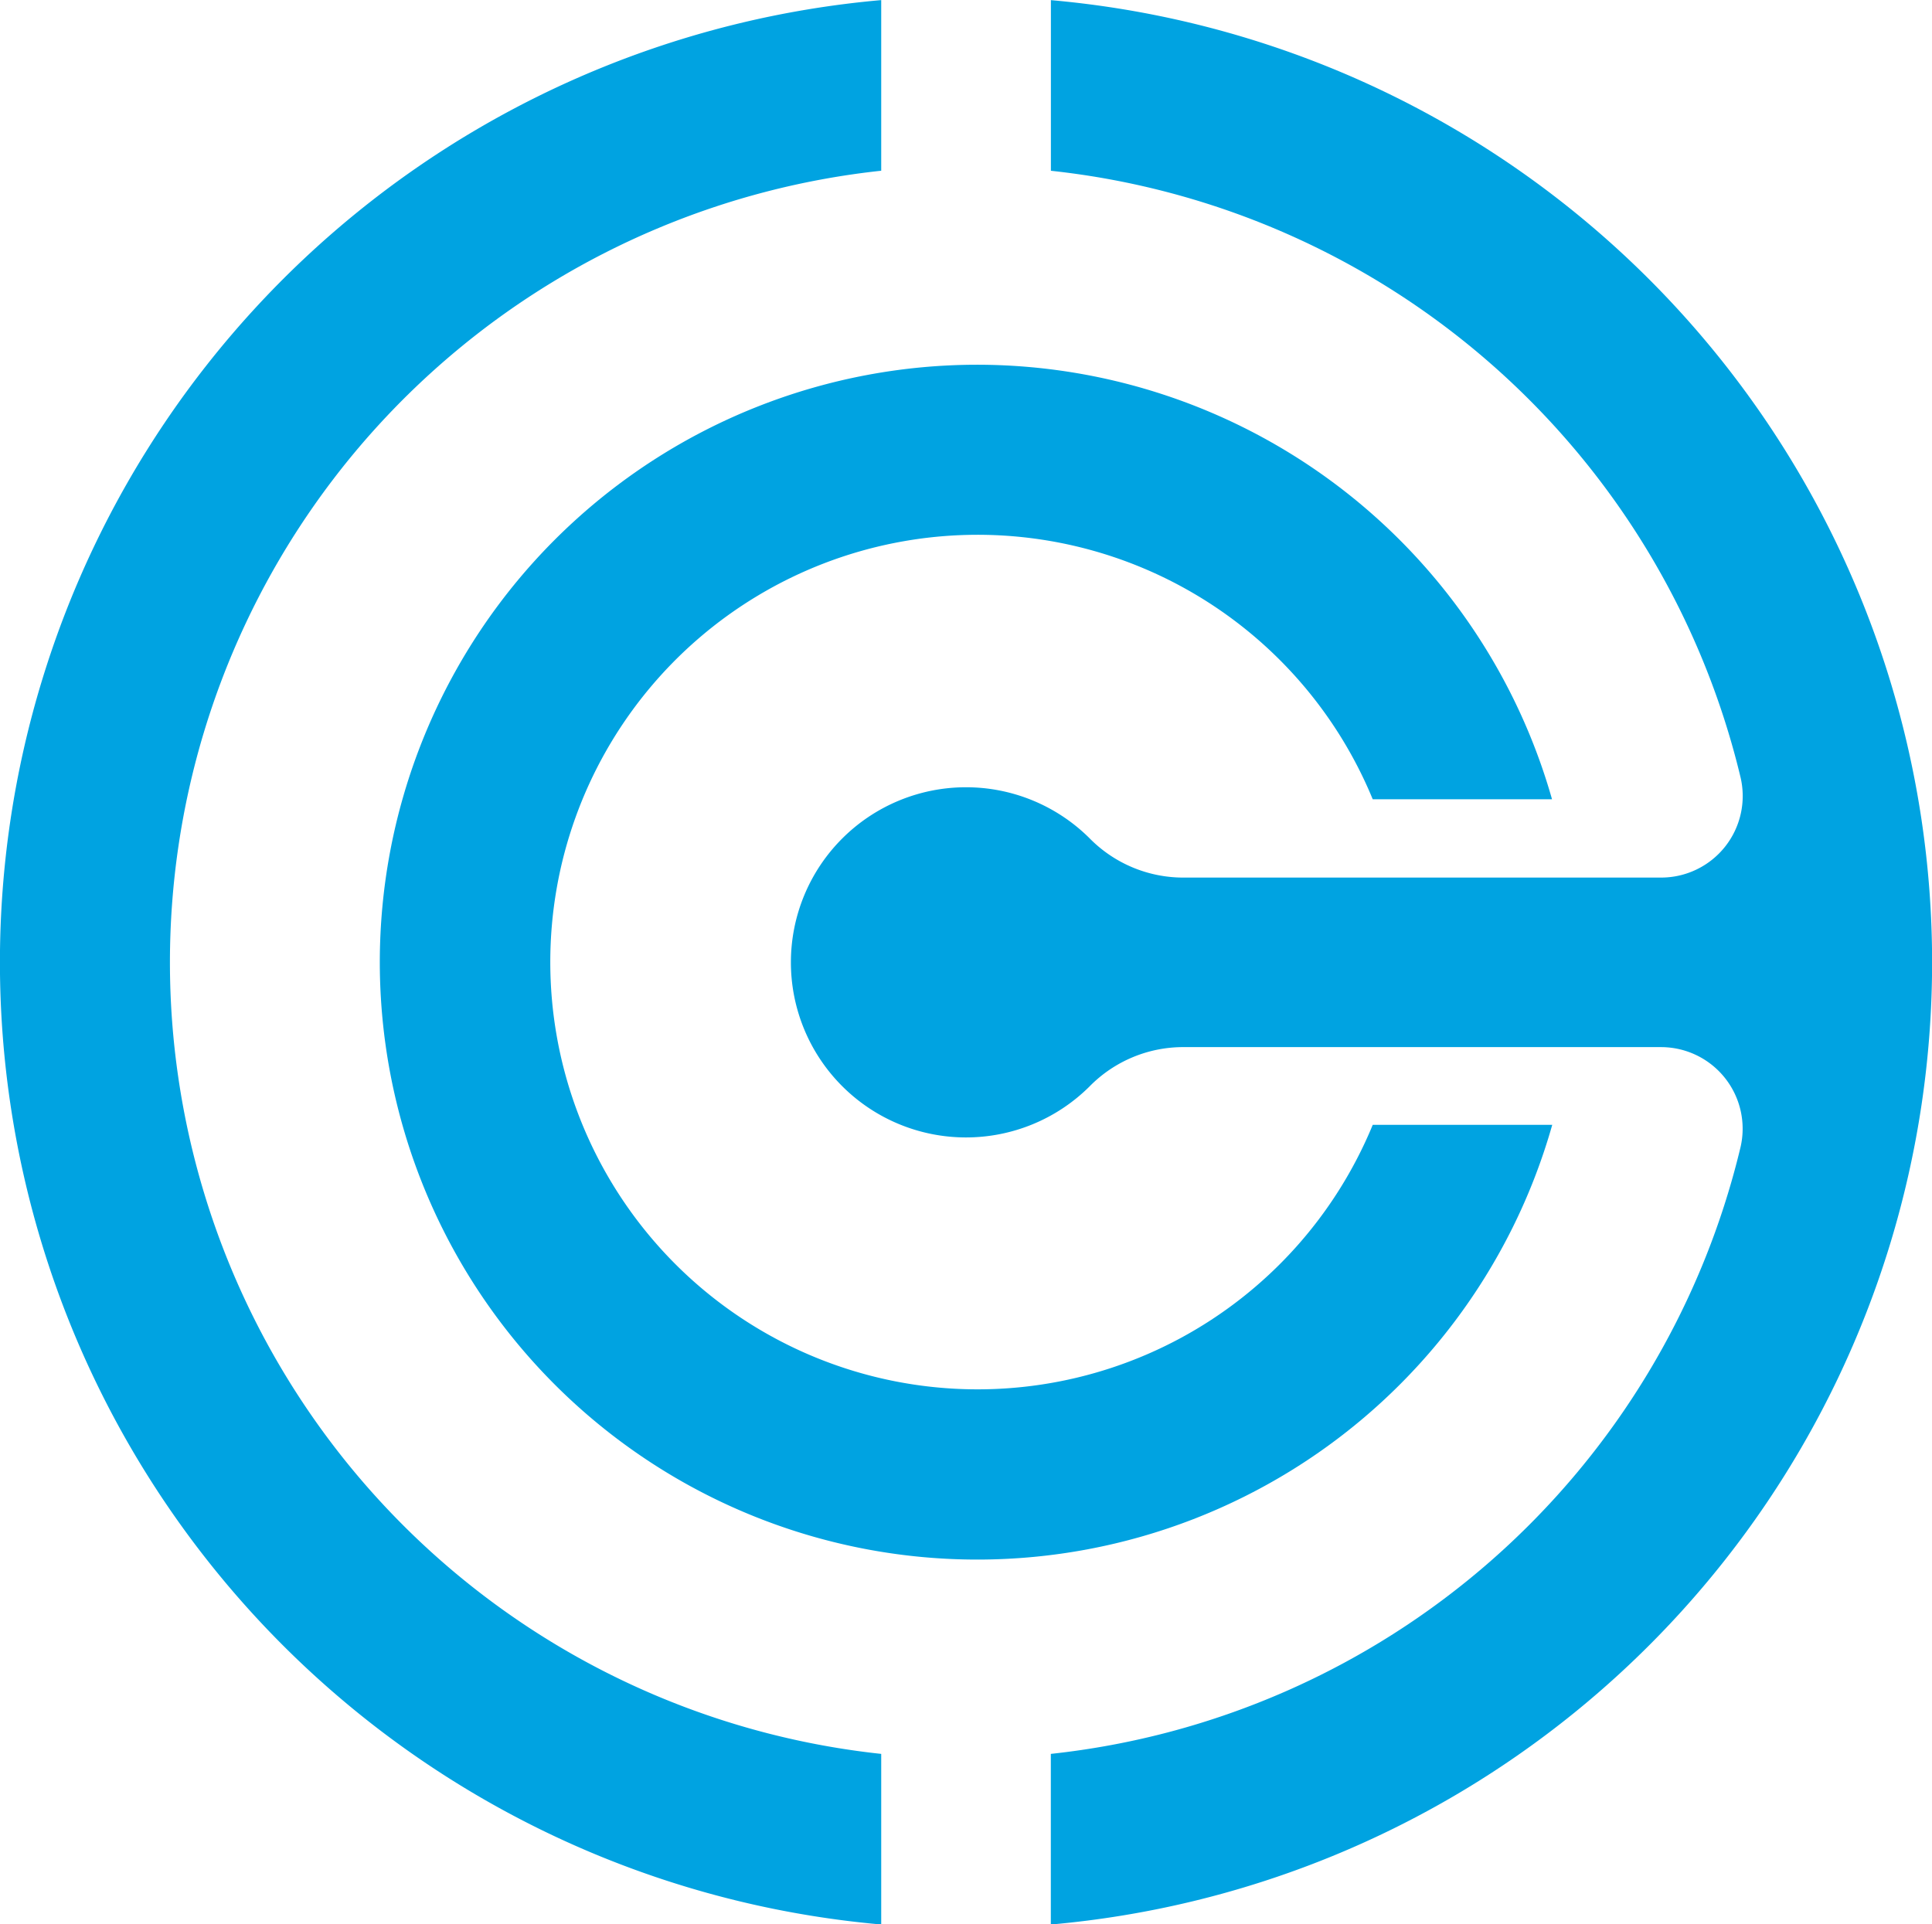
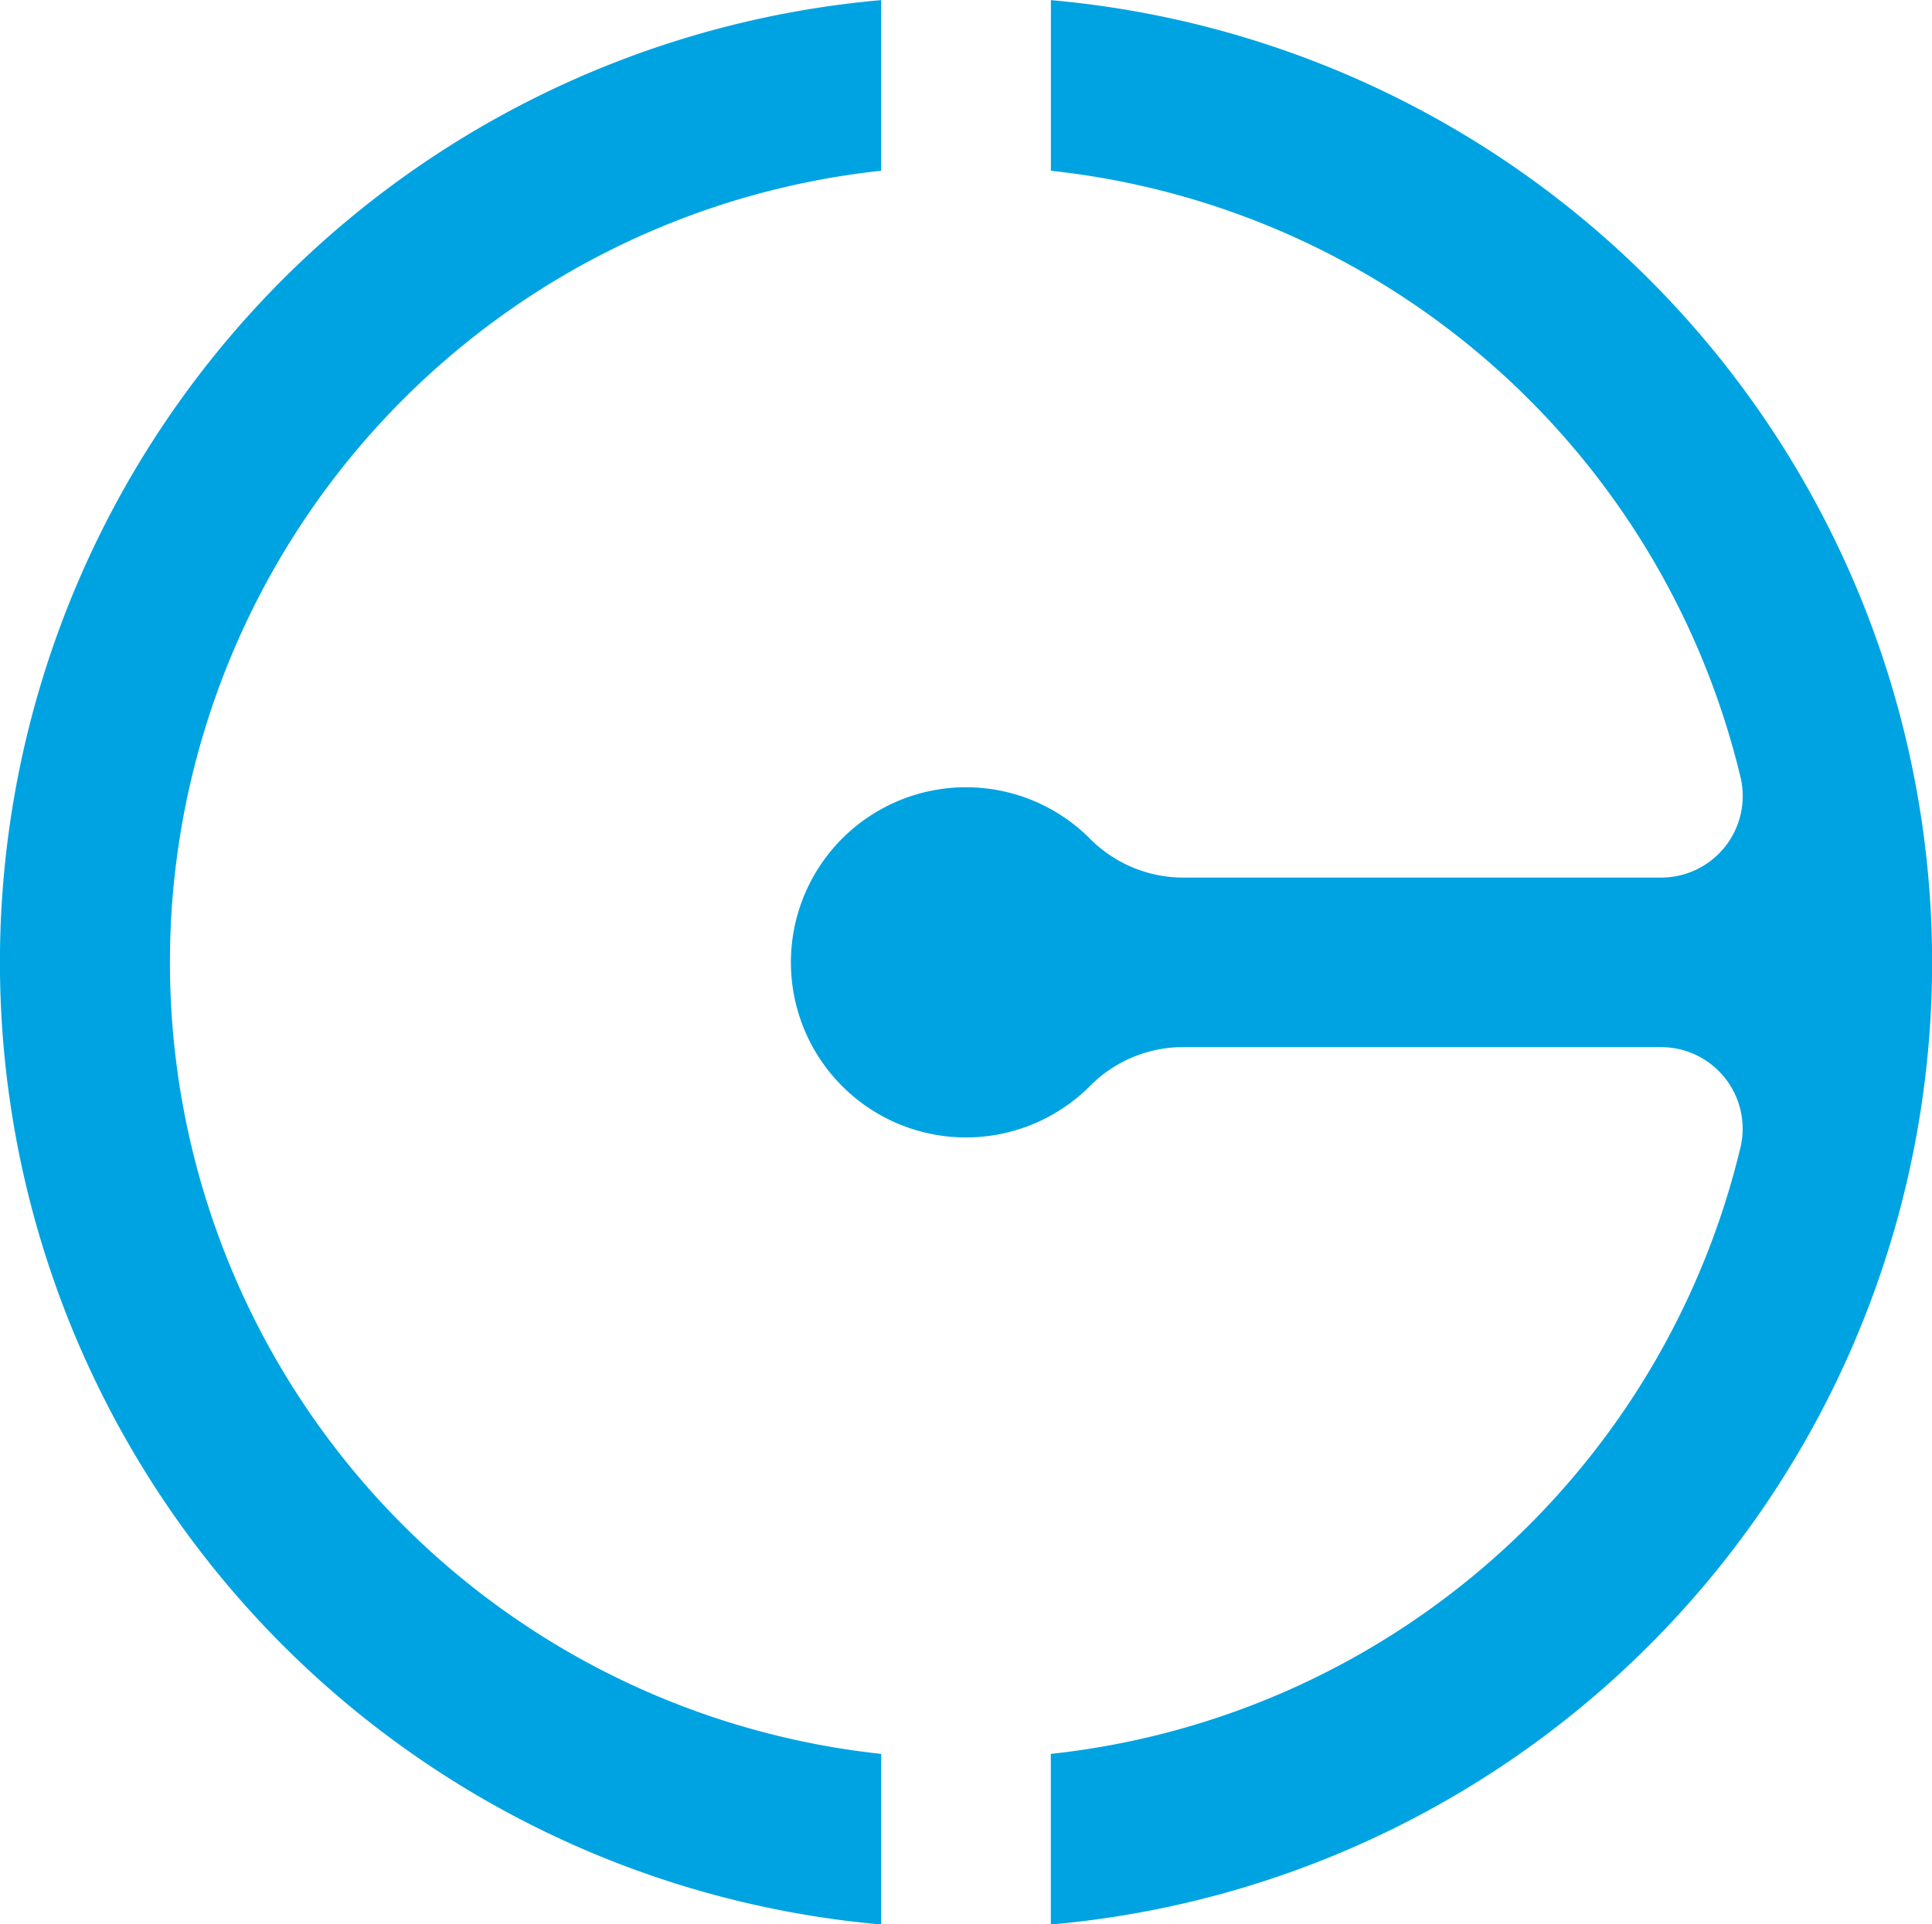
<svg xmlns="http://www.w3.org/2000/svg" version="1.1" width="55.473" height="55.262">
  <svg class="bi me-2" id="SvgjsSvg1002" data-name="Group 328" width="55.473" height="55.262" viewBox="0 0 55.473 55.262">
    <path id="SvgjsPath1001" data-name="Path 563" d="M229.386,162.9a27.738,27.738,0,0,1,0,55.262v-4.9a22.879,22.879,0,0,0,19.8-17.409,2.343,2.343,0,0,0-2.279-2.887H233.242a3.767,3.767,0,0,0-2.749,1.134,5.028,5.028,0,1,1,0-7.137,3.773,3.773,0,0,0,2.75,1.134h13.666a2.342,2.342,0,0,0,2.279-2.886,22.878,22.878,0,0,0-19.8-17.411v-4.9Zm-4.87,55.262v-4.9a22.862,22.862,0,0,1,0-45.463v-4.9a27.738,27.738,0,0,0,0,55.262Z" transform="translate(-199.214 -162.896)" fill="#00a3e1" fill-rule="evenodd" />
-     <path id="SvgjsPath1000" data-name="Path 564" d="M232.4,178.3a17.167,17.167,0,0,1,16.508,12.479H243.76a12.27,12.27,0,1,0,0,9.349h5.154A17.156,17.156,0,1,1,232.4,178.3Z" transform="translate(-204.345 -167.826)" fill="#00a3e1" fill-rule="evenodd" />
  </svg>
  <style>@media (prefers-color-scheme: light) { :root { filter: none; } }
</style>
</svg>